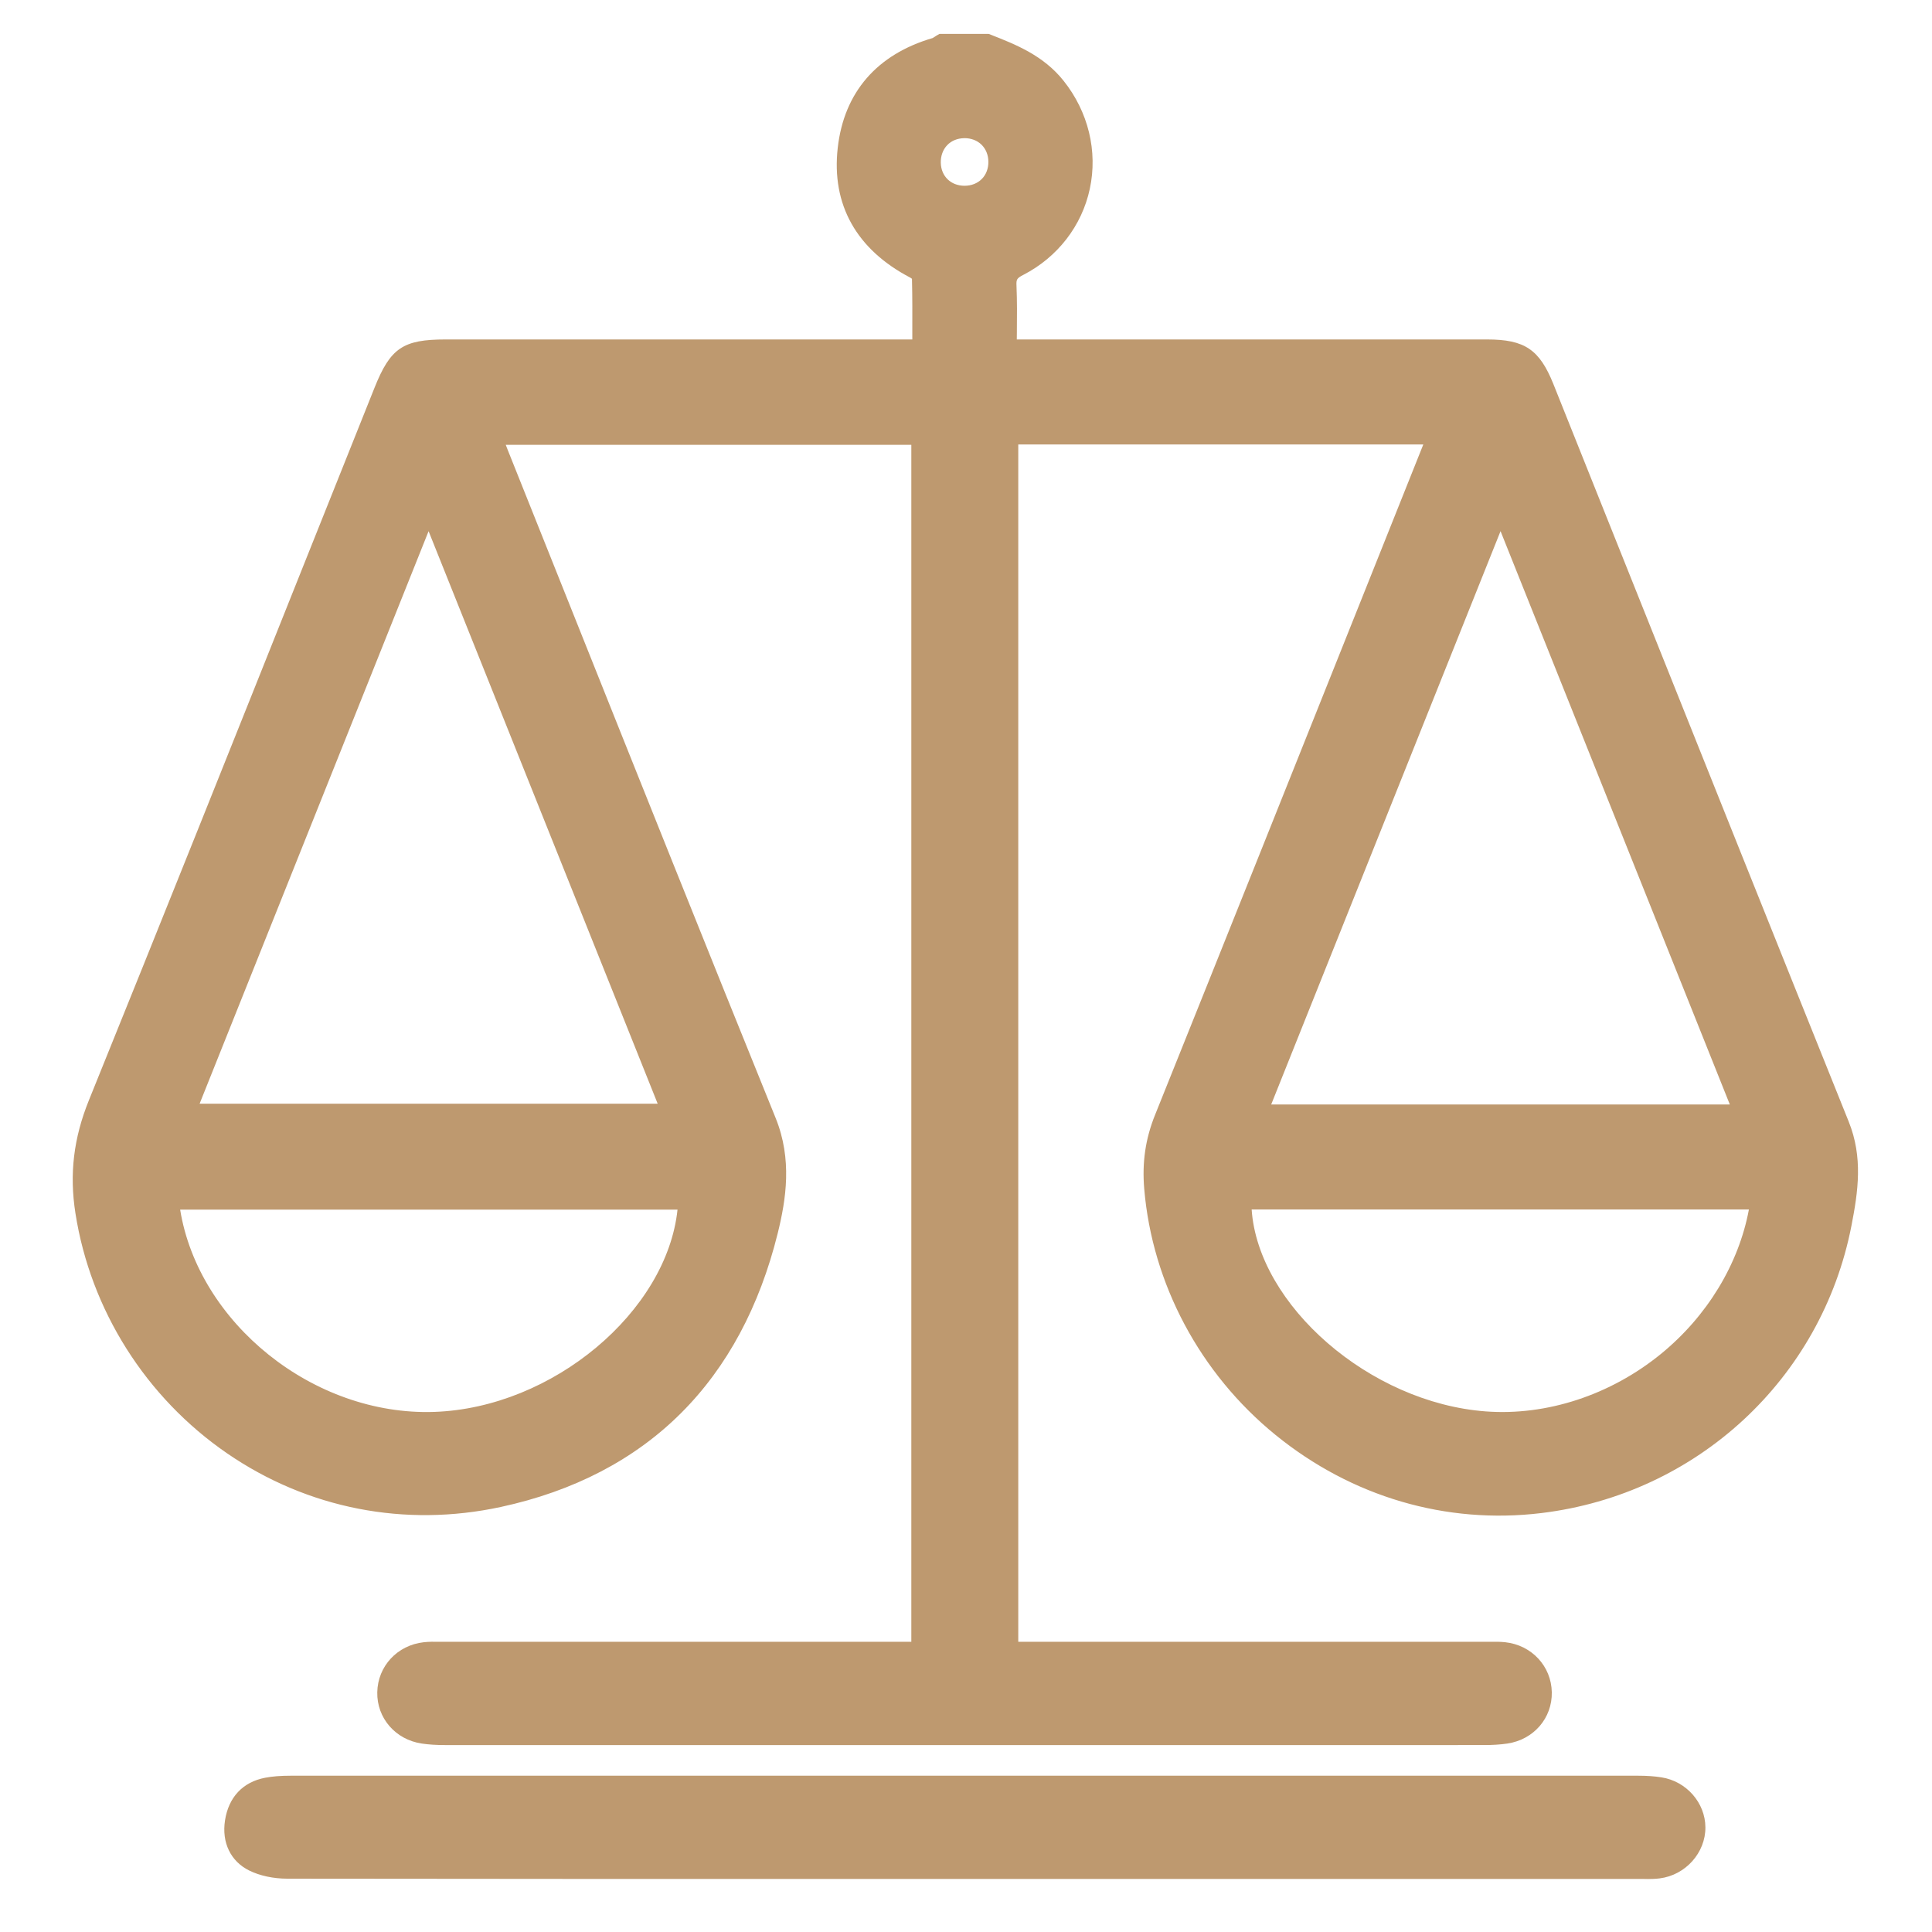
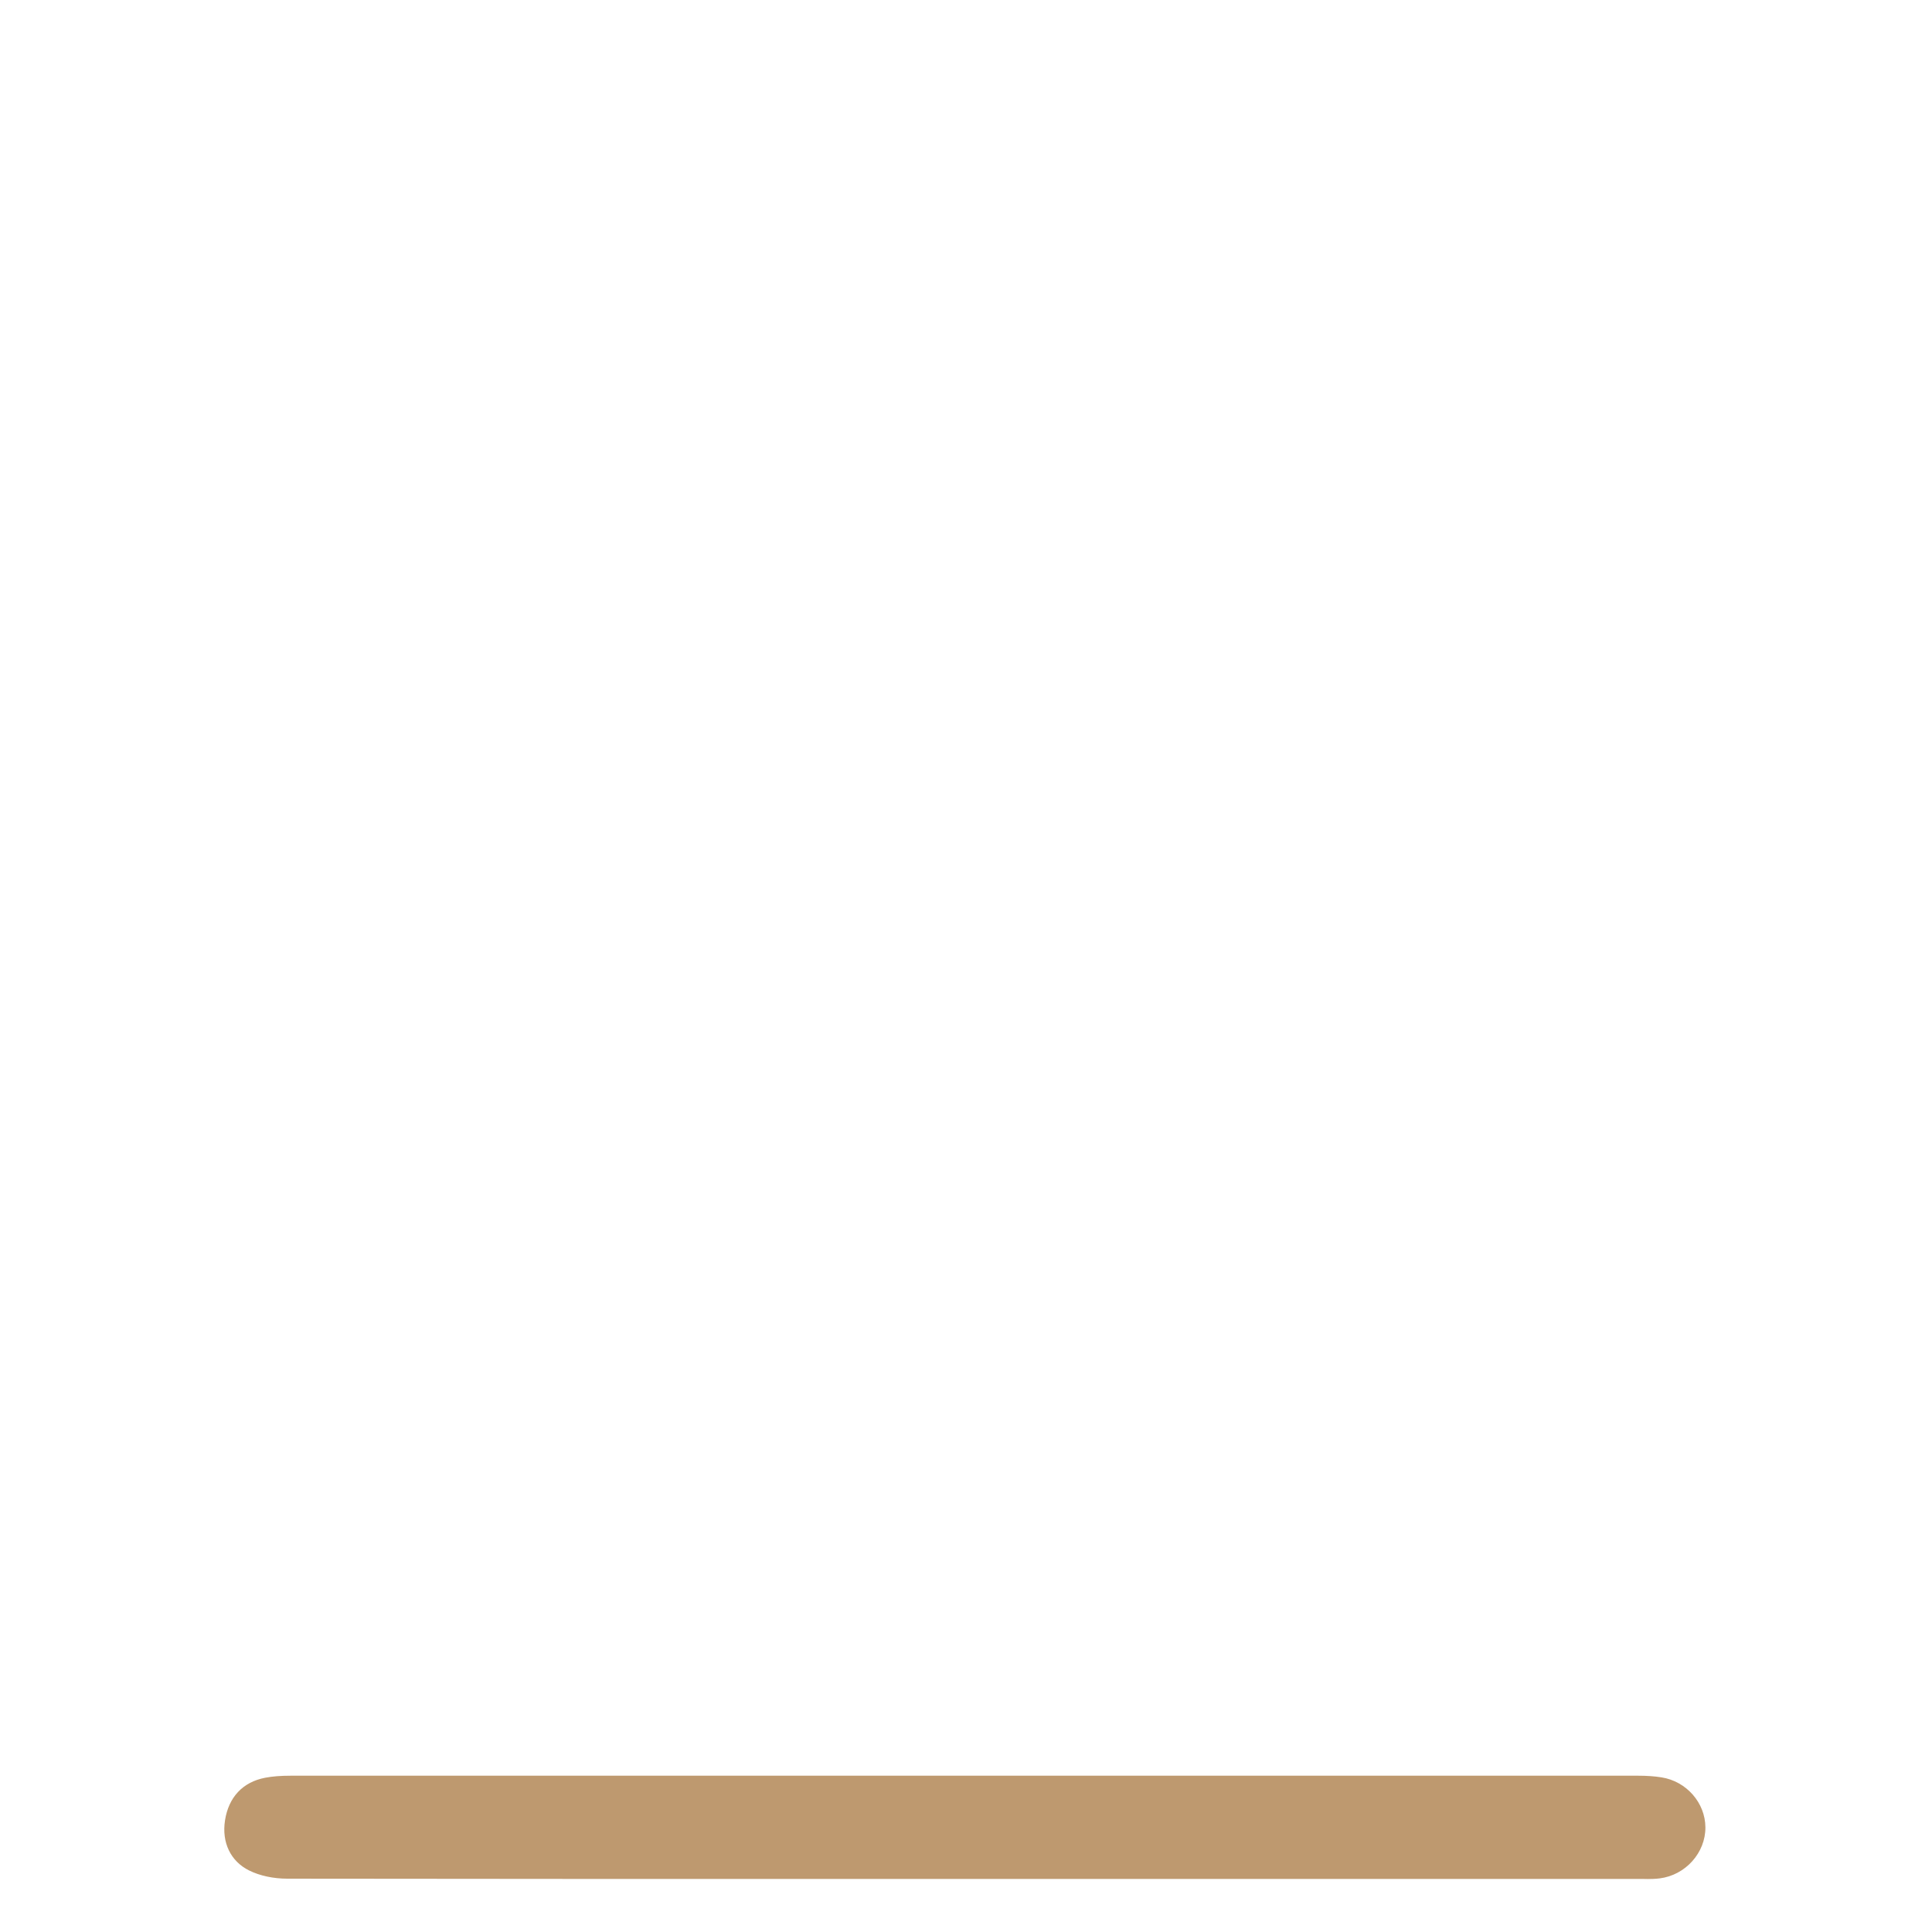
<svg xmlns="http://www.w3.org/2000/svg" id="Layer_1" viewBox="0 0 512 512">
  <defs>
    <style>.cls-1{fill:#be996f;}</style>
  </defs>
-   <path class="cls-1" d="m255.63,462.47c-45.88,0-91.77,0-137.66-.01-2.39,0-4.36-.13-6.19-.4-6.97-1.03-11.93-6.74-11.8-13.59.13-6.91,5.31-12.48,12.31-13.26,1.4-.16,2.74-.14,4.03-.12.37,0,.74,0,1.1,0,33.81,0,67.62,0,101.44,0h22.65V117.89h-107.48c.19.51.38,1,.58,1.49,5.51,13.78,11.02,27.56,16.52,41.33,17.76,44.47,36.13,90.45,54.42,135.57,4.44,10.96,2.77,21.58.56,30.53-4.82,19.47-13.43,35.5-25.59,47.64-12.36,12.35-28.44,20.73-47.79,24.91-25.44,5.49-51.19.45-72.52-14.19-21.54-14.79-36.21-37.98-40.22-63.65-1.63-10.4-.49-19.93,3.59-29.99,19.31-47.67,38.71-96.24,57.46-143.21,6.07-15.2,12.15-30.41,18.23-45.61,4.2-10.49,7.54-12.75,18.82-12.75h123.68c0-.49,0-.97,0-1.46.01-5.03.03-9.8-.09-14.62-.13-.11-.29-.22-.42-.29-14.3-7.46-20.96-19.36-19.25-34.43,1.67-14.7,10.37-24.76,25.19-29.09.09-.05.18-.12.27-.18.23-.15.46-.3.69-.44l.81-.47h13.02l.62.24c6.5,2.55,13.88,5.45,19.25,12.19,6.55,8.22,9.09,18.66,6.95,28.63-2.1,9.8-8.52,18.11-17.63,22.81-1.75.9-1.87,1.23-1.8,2.87.17,4.05.14,8.05.1,12.28,0,.65-.01,1.3-.02,1.96h35.03c29.87,0,59.74,0,89.61,0,9.95,0,13.89,2.66,17.57,11.84,6.81,17.01,13.61,34.03,20.41,51.04,18.93,47.35,38.5,96.3,57.85,144.41,3.8,9.44,2.51,18.46.71,27.64-7.91,40.52-40.93,71.1-82.17,76.09-25.26,3.06-50.28-4.3-70.46-20.72-19.99-16.27-32.66-40.04-34.78-65.21-.59-7.02.32-13.25,2.87-19.59,19.01-47.3,38.24-95.43,56.83-141.98l14.26-35.69h-107.34v317.3h22.1c33.94,0,67.89,0,101.83,0,.37,0,.74,0,1.11,0,1.29-.02,2.62-.03,4.02.12,7,.77,12.19,6.34,12.33,13.24.14,6.86-4.81,12.58-11.78,13.61-1.83.27-3.85.4-6.19.4-45.89,0-91.77.01-137.66.01Zm76.07-141.95c1.71,25.3,31.22,51.23,62.07,53.52,16.14,1.2,33.05-4.35,46.4-15.24,12.25-10,20.6-23.78,23.31-38.28h-131.78Zm-283.96.04c4.86,30.03,35.31,54.7,67.34,53.61,31.45-1.08,61.62-26.62,64.47-53.61H47.74Zm289.14-27.86h121.54l-60.76-151.94-60.78,151.94Zm-283.98-.21h121.39l-60.71-151.72-60.68,151.72ZM255.6,36.62s-.08,0-.12,0c-1.76.03-3.35.68-4.46,1.85-1.14,1.19-1.75,2.86-1.7,4.69.09,3.57,2.67,6.06,6.28,6.07h.02c1.79,0,3.4-.63,4.55-1.78,1.15-1.15,1.78-2.78,1.76-4.59h0c-.01-1.78-.66-3.38-1.82-4.52-1.15-1.12-2.75-1.73-4.51-1.73Z" />
  <path class="cls-1" d="m436.58,497.95c-.42,0-.84,0-1.25-.01-.39,0-.77,0-1.15,0-59.58,0-119.17,0-178.75,0h-29.87c-48.96,0-99.58,0-149.37-.07-3.75,0-7.35-.78-10.16-2.17-4.91-2.44-7.31-7.41-6.4-13.28.95-6.16,4.73-10.17,10.64-11.3,1.95-.37,4.05-.54,6.8-.54,119.01-.02,238.02-.02,357.04,0,2.31,0,4.35.14,6.22.44,6.58,1.04,11.58,6.73,11.62,13.23.05,6.74-5.27,12.68-12.11,13.54-1.12.14-2.2.17-3.25.17Z" />
</svg>